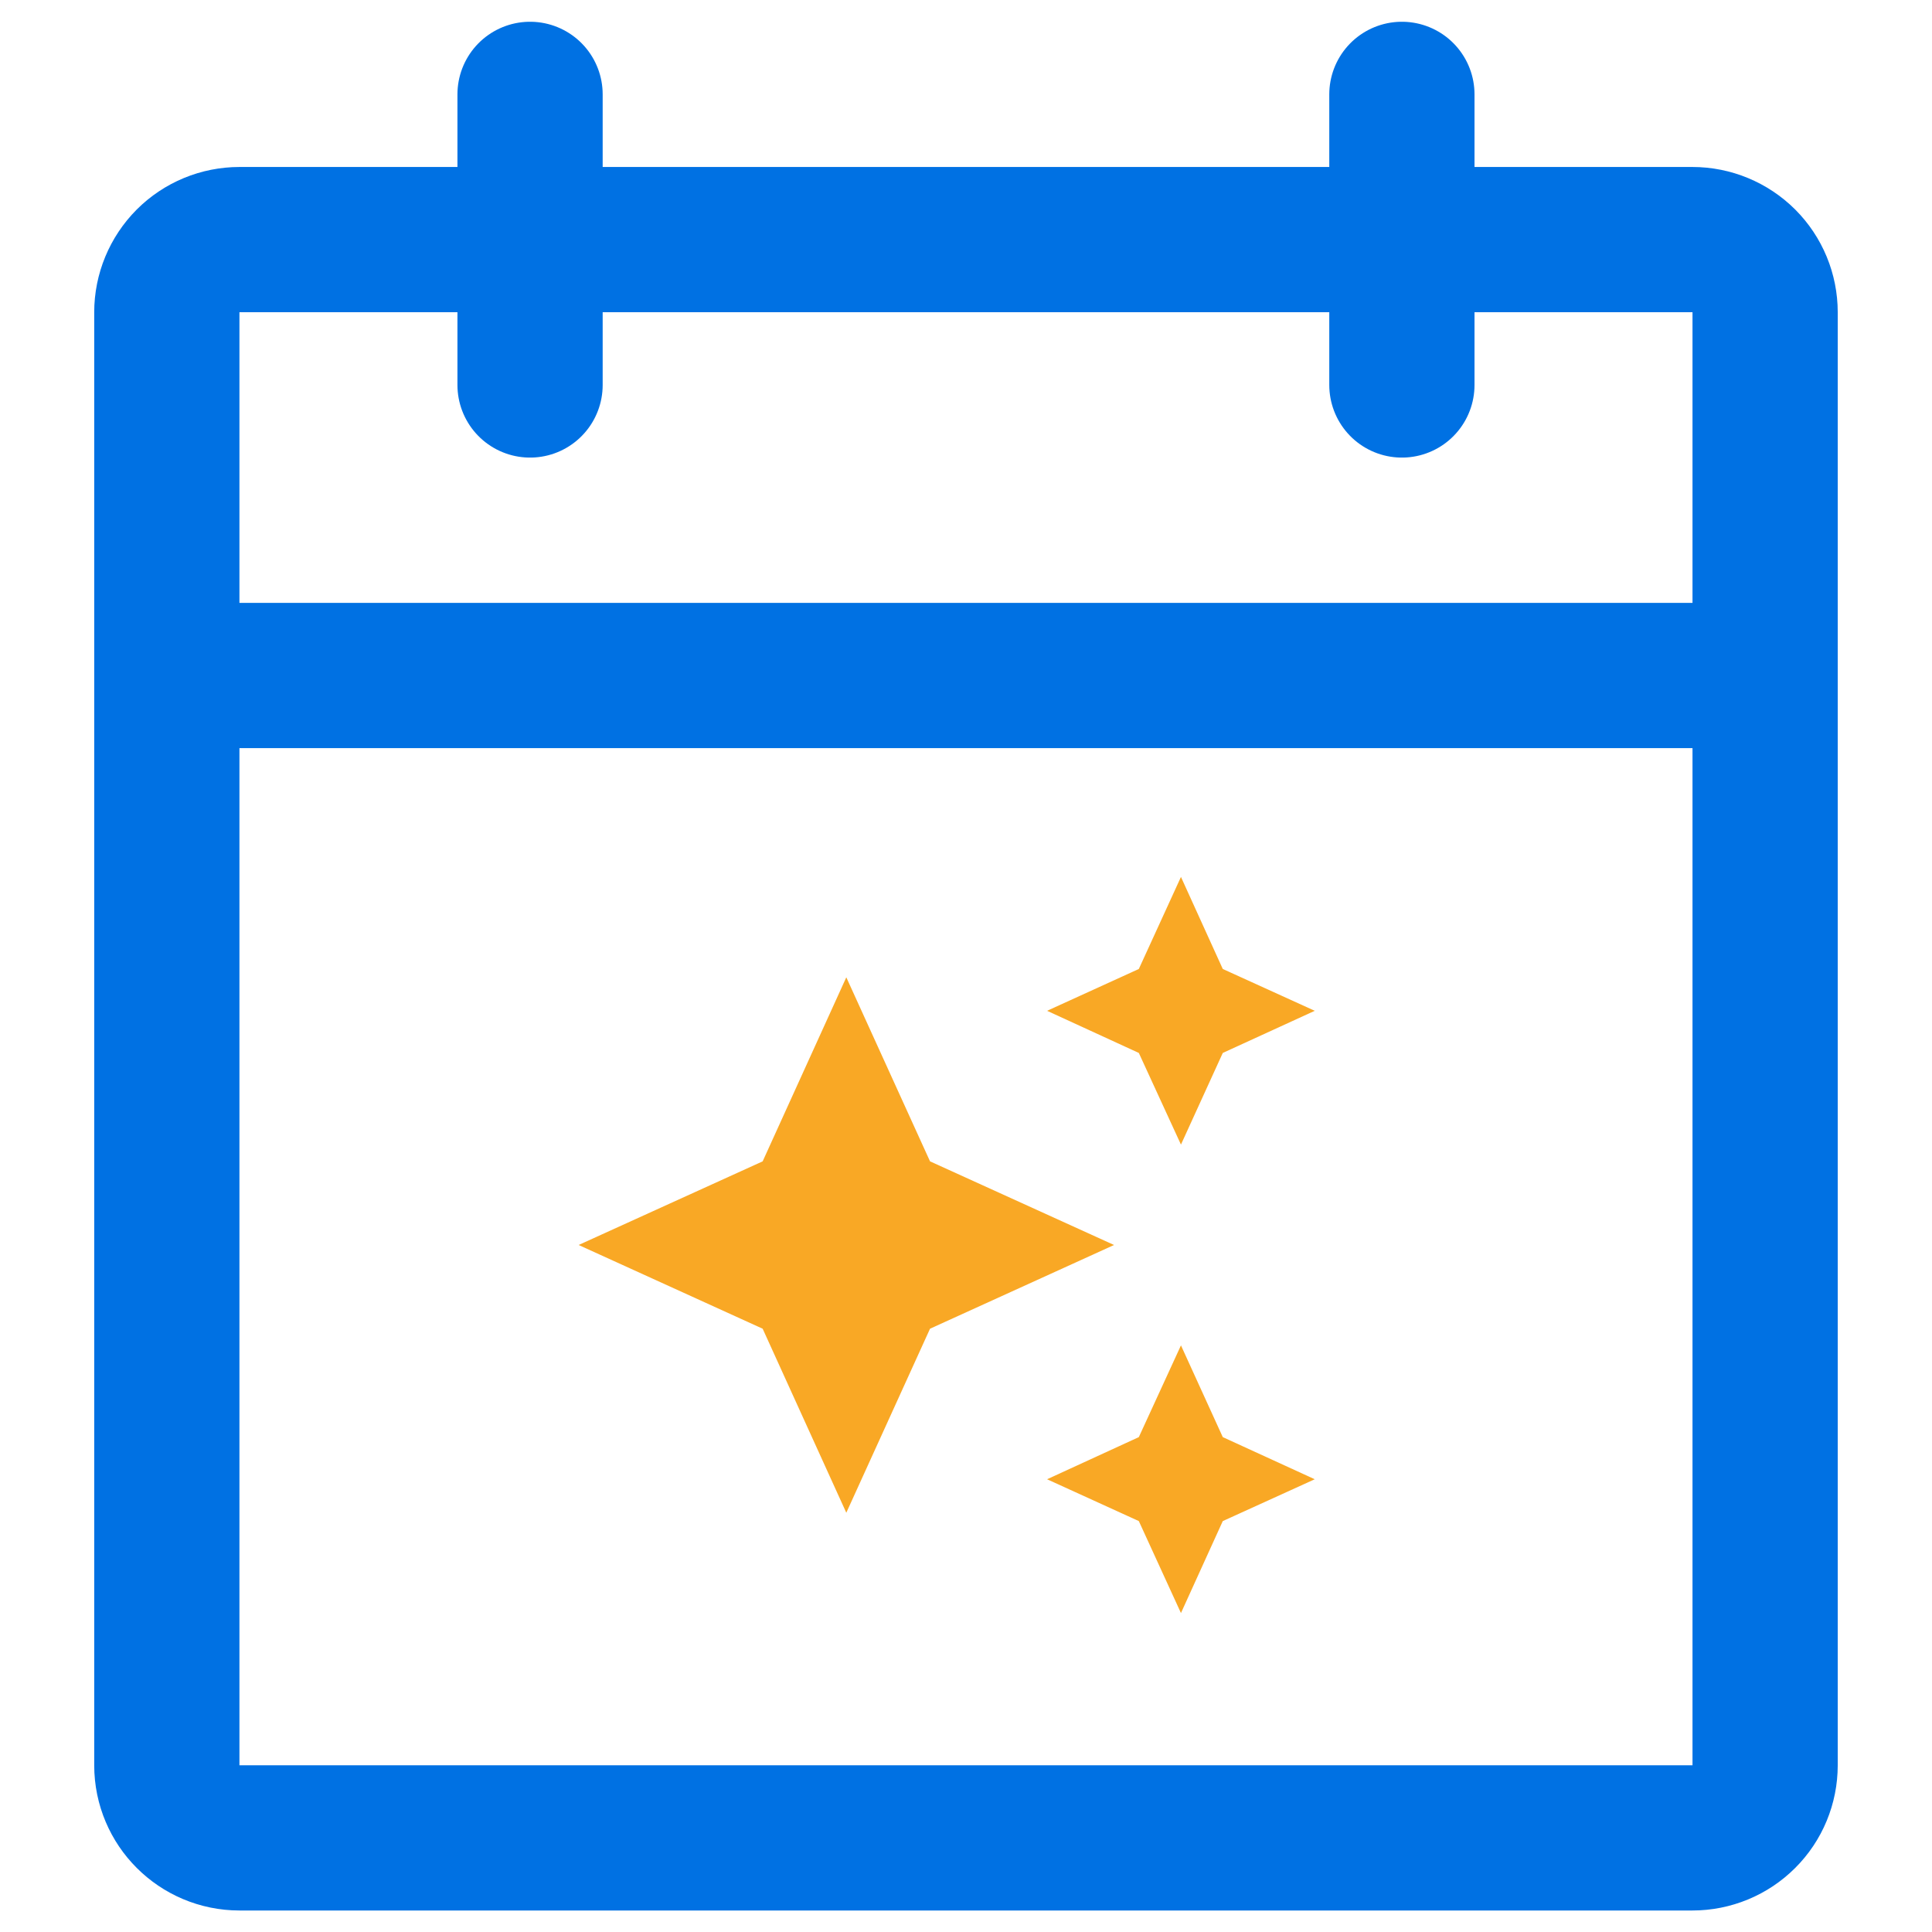
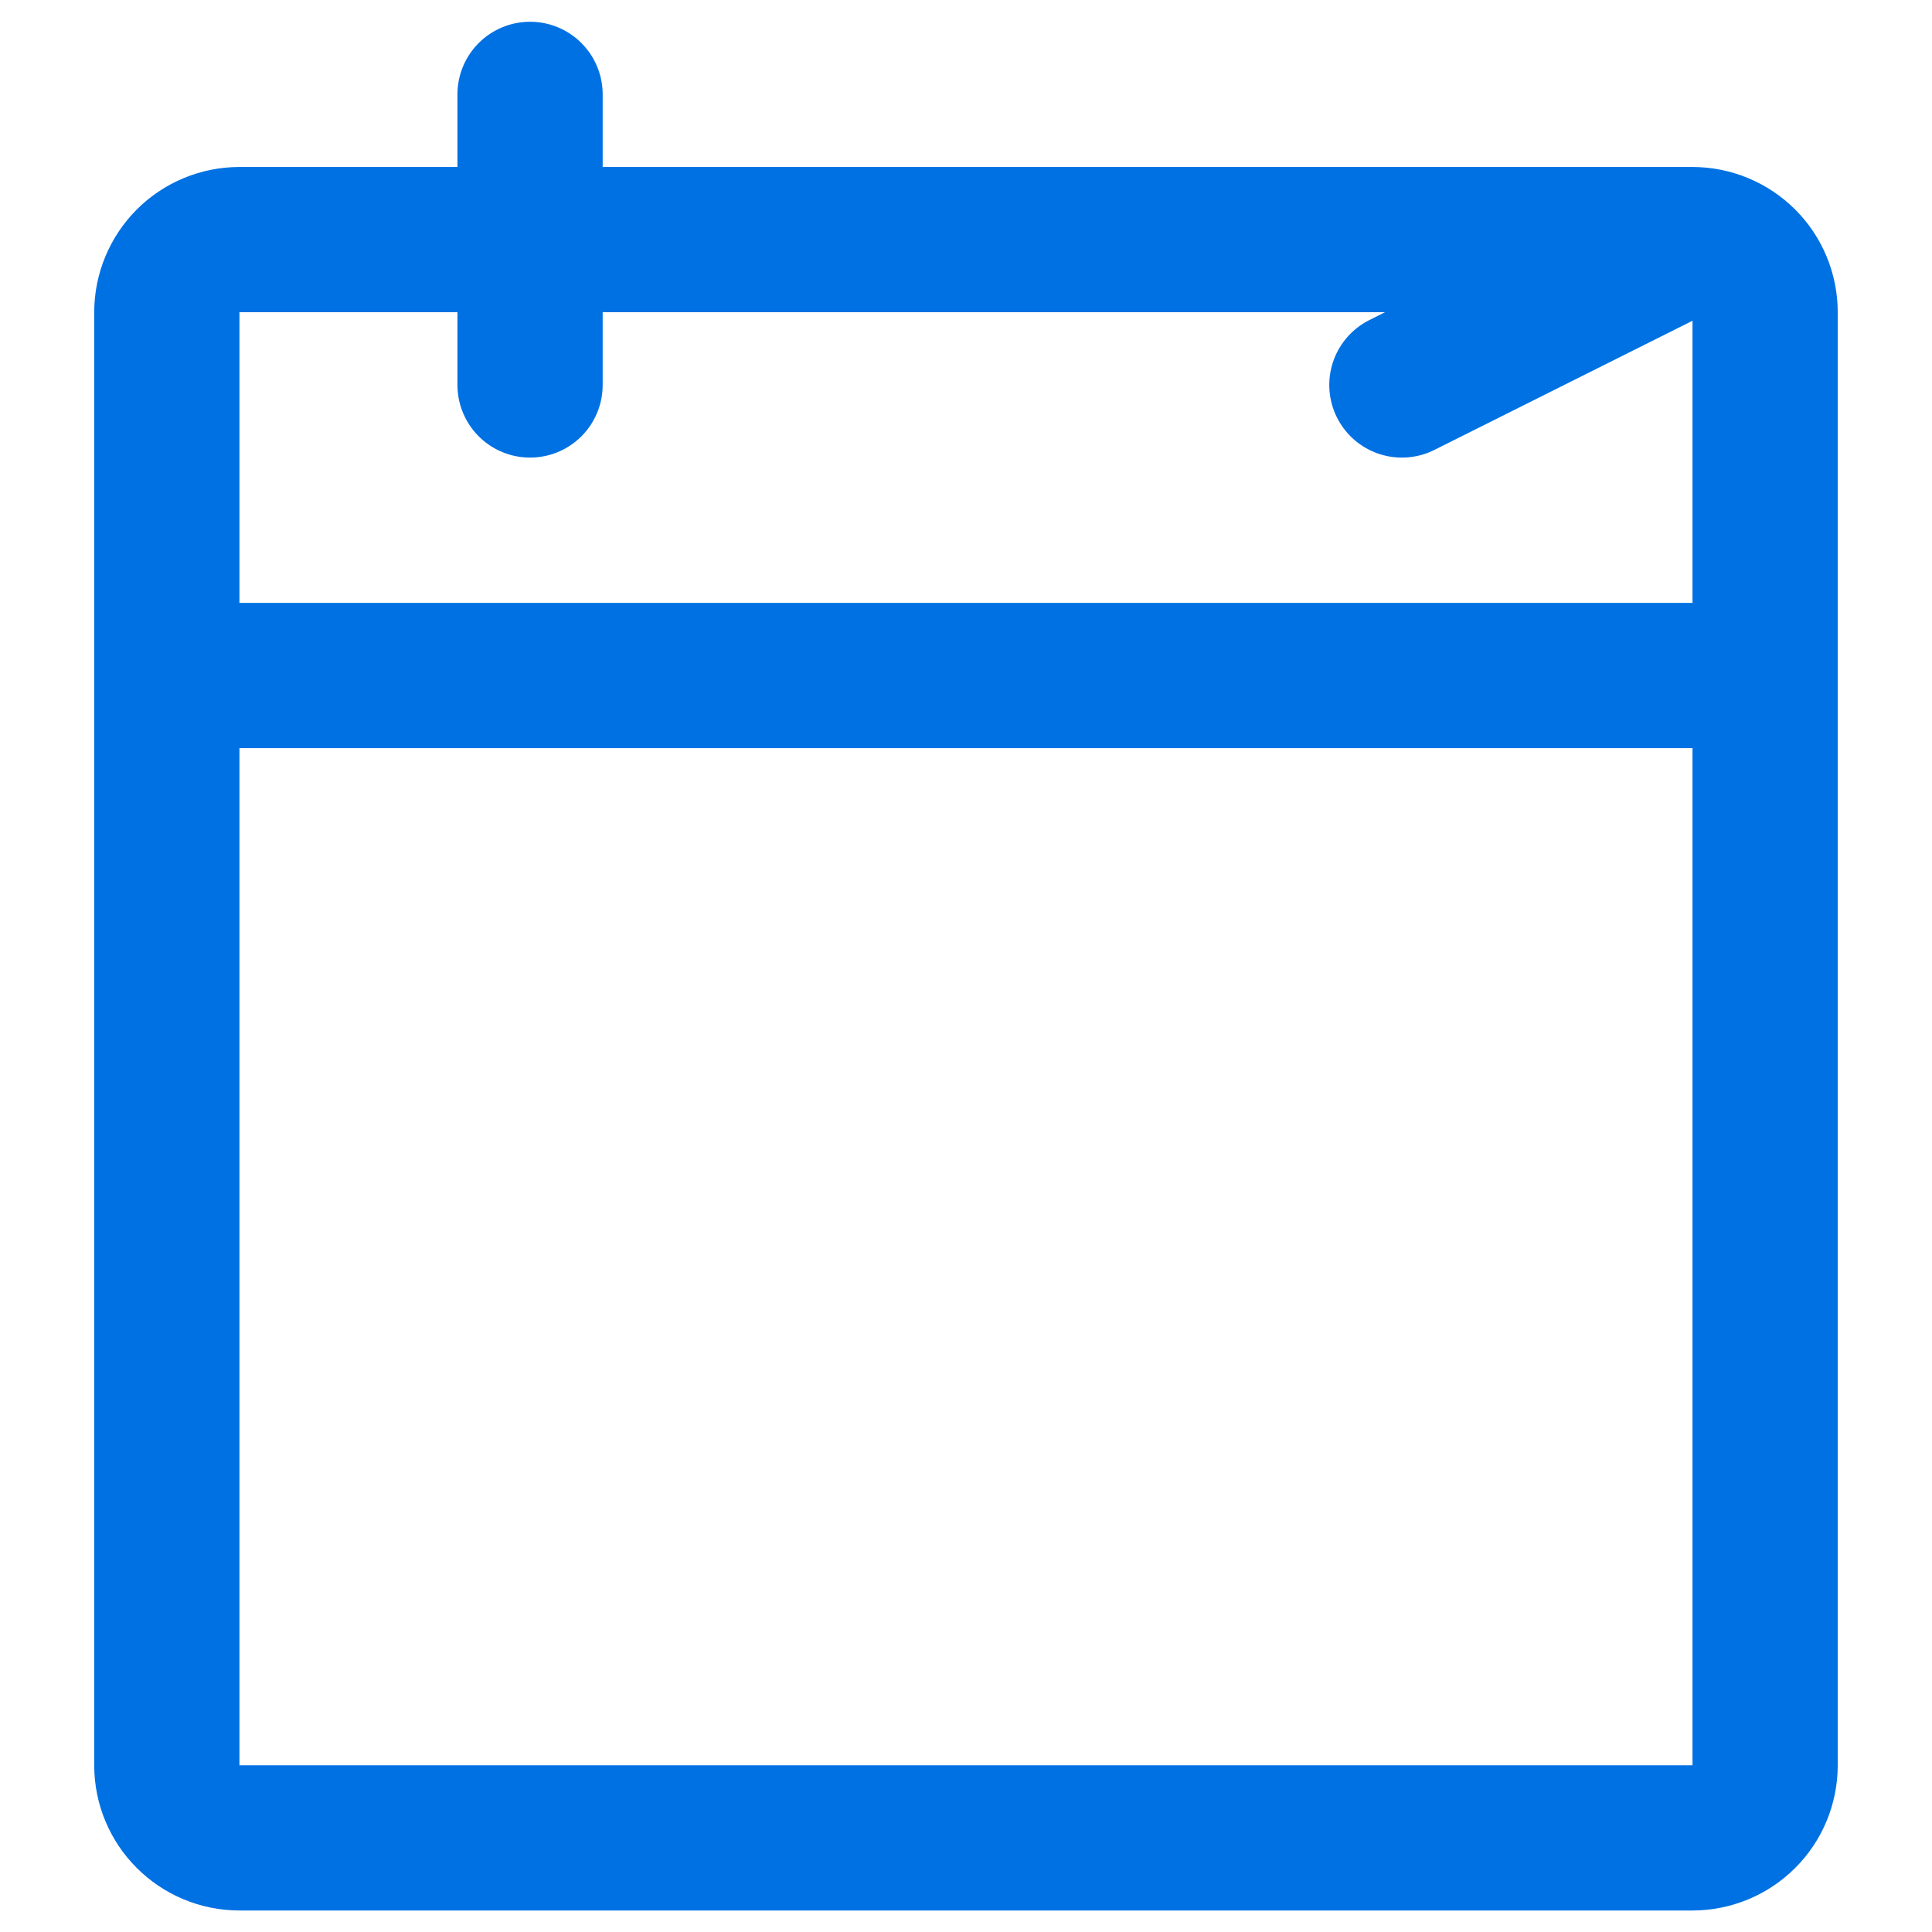
<svg xmlns="http://www.w3.org/2000/svg" viewBox="0 0 500 500">
  <g id="svg-57514911_1628" style="" transform="matrix(20.538, 0, 0, 20.538, -3090.944, -5907.096)">
    <path d="M 151.594 288.715 L 173.748 288.715 L 173.748 312.883 L 151.594 312.883 L 151.594 288.715 Z" fill="transparent" style="" />
-     <path d="M 171.825 290.637 L 153.517 290.637 C 153.274 290.637 153.041 290.733 152.869 290.905 C 152.698 291.077 152.601 291.31 152.601 291.553 L 152.601 309.862 C 152.601 310.367 153.011 310.777 153.517 310.777 L 171.825 310.777 C 172.068 310.777 172.301 310.681 172.473 310.509 C 172.645 310.338 172.741 310.105 172.741 309.862 L 172.741 291.553 C 172.741 291.31 172.645 291.077 172.473 290.905 C 172.301 290.734 172.068 290.637 171.825 290.637 Z M 168.164 288.807 L 168.164 292.469 M 157.178 288.807 L 157.178 292.469 M 152.601 296.13 L 172.741 296.13" fill="transparent" stroke-width="1.83" stroke-linecap="round" stroke-linejoin="round" stroke-dasharray="" style="" stroke="rgb(0, 113, 227) /* {&quot;name&quot;:&quot;logo-primary&quot;} */" />
-     <path d="M 165.38 298.668 L 164.849 299.828 L 163.693 300.355 L 164.849 300.886 L 165.38 302.041 L 165.907 300.886 L 167.066 300.355 L 165.907 299.828 M 161.163 299.933 L 160.109 302.252 L 157.79 303.306 L 160.109 304.361 L 161.163 306.68 L 162.218 304.361 L 164.537 303.306 L 162.218 302.252 M 165.38 304.571 L 164.849 305.727 L 163.693 306.258 L 164.849 306.785 L 165.38 307.944 L 165.907 306.785 L 167.066 306.258 L 165.907 305.727" fill="rgb(249, 168, 37) /* {&quot;name&quot;:&quot;Yellow&quot;} */" />
+     <path d="M 171.825 290.637 L 153.517 290.637 C 153.274 290.637 153.041 290.733 152.869 290.905 C 152.698 291.077 152.601 291.31 152.601 291.553 L 152.601 309.862 C 152.601 310.367 153.011 310.777 153.517 310.777 L 171.825 310.777 C 172.068 310.777 172.301 310.681 172.473 310.509 C 172.645 310.338 172.741 310.105 172.741 309.862 L 172.741 291.553 C 172.741 291.31 172.645 291.077 172.473 290.905 C 172.301 290.734 172.068 290.637 171.825 290.637 Z L 168.164 292.469 M 157.178 288.807 L 157.178 292.469 M 152.601 296.13 L 172.741 296.13" fill="transparent" stroke-width="1.83" stroke-linecap="round" stroke-linejoin="round" stroke-dasharray="" style="" stroke="rgb(0, 113, 227) /* {&quot;name&quot;:&quot;logo-primary&quot;} */" />
  </g>
</svg>